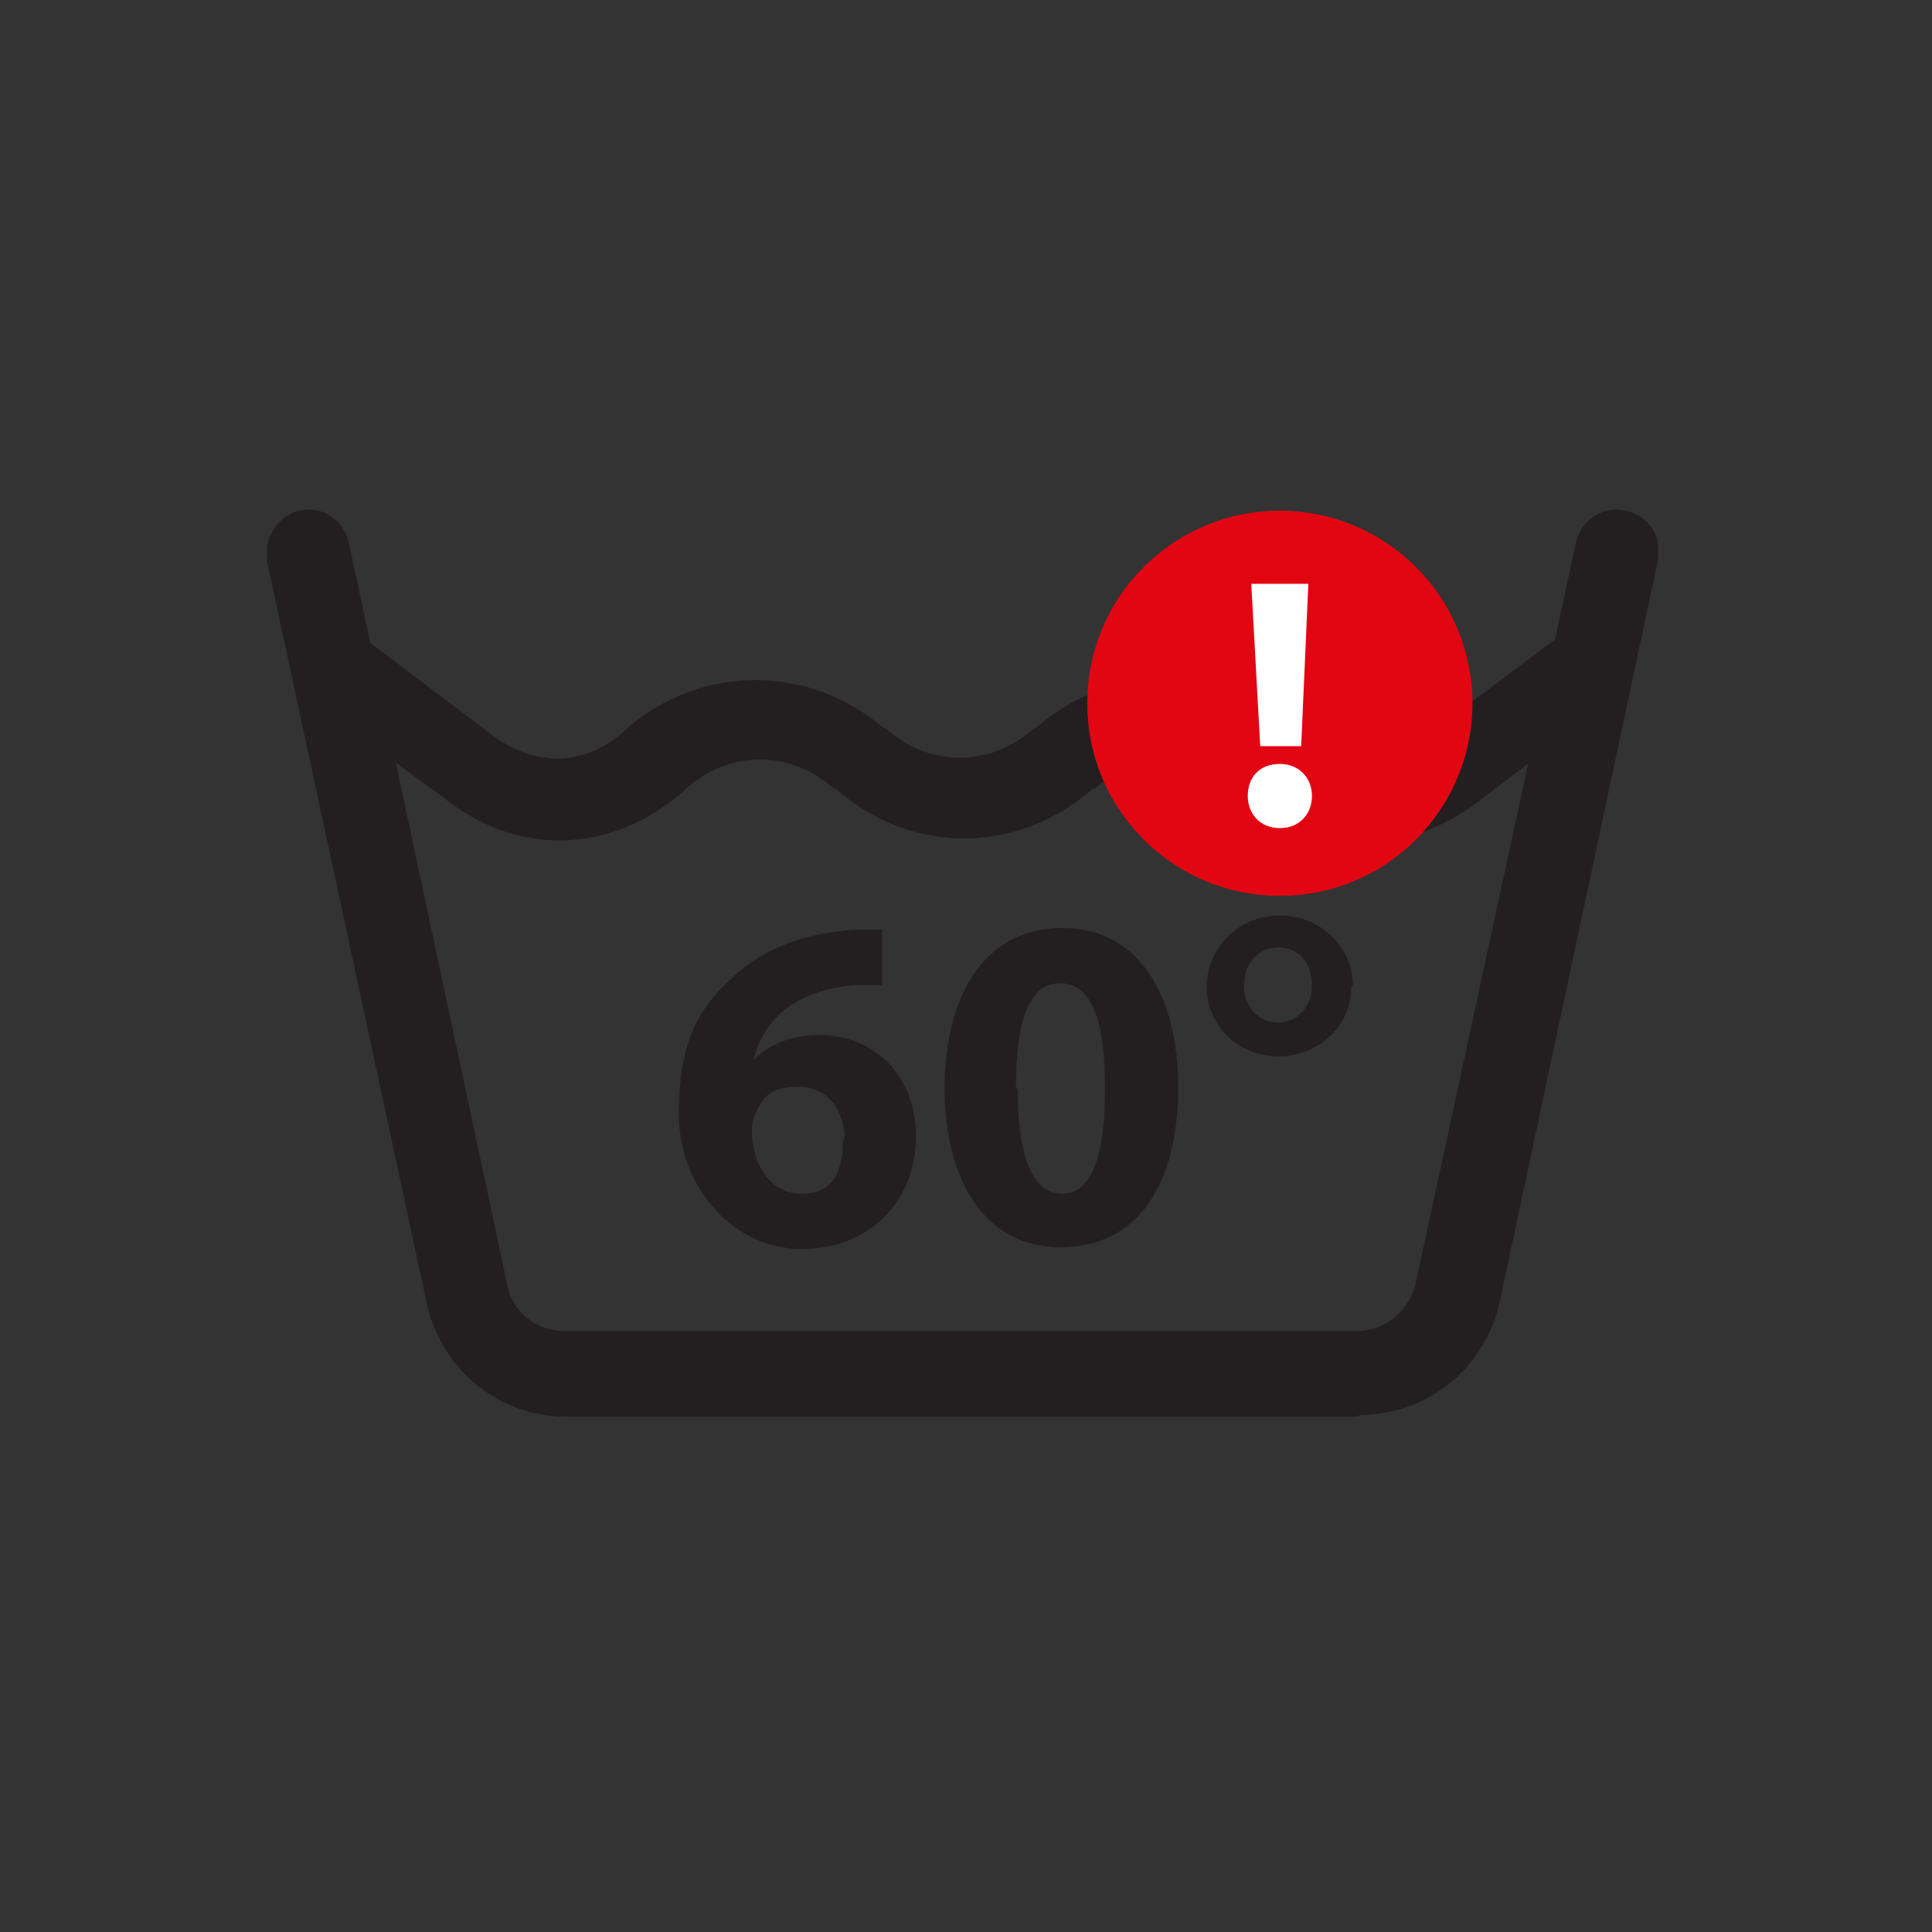
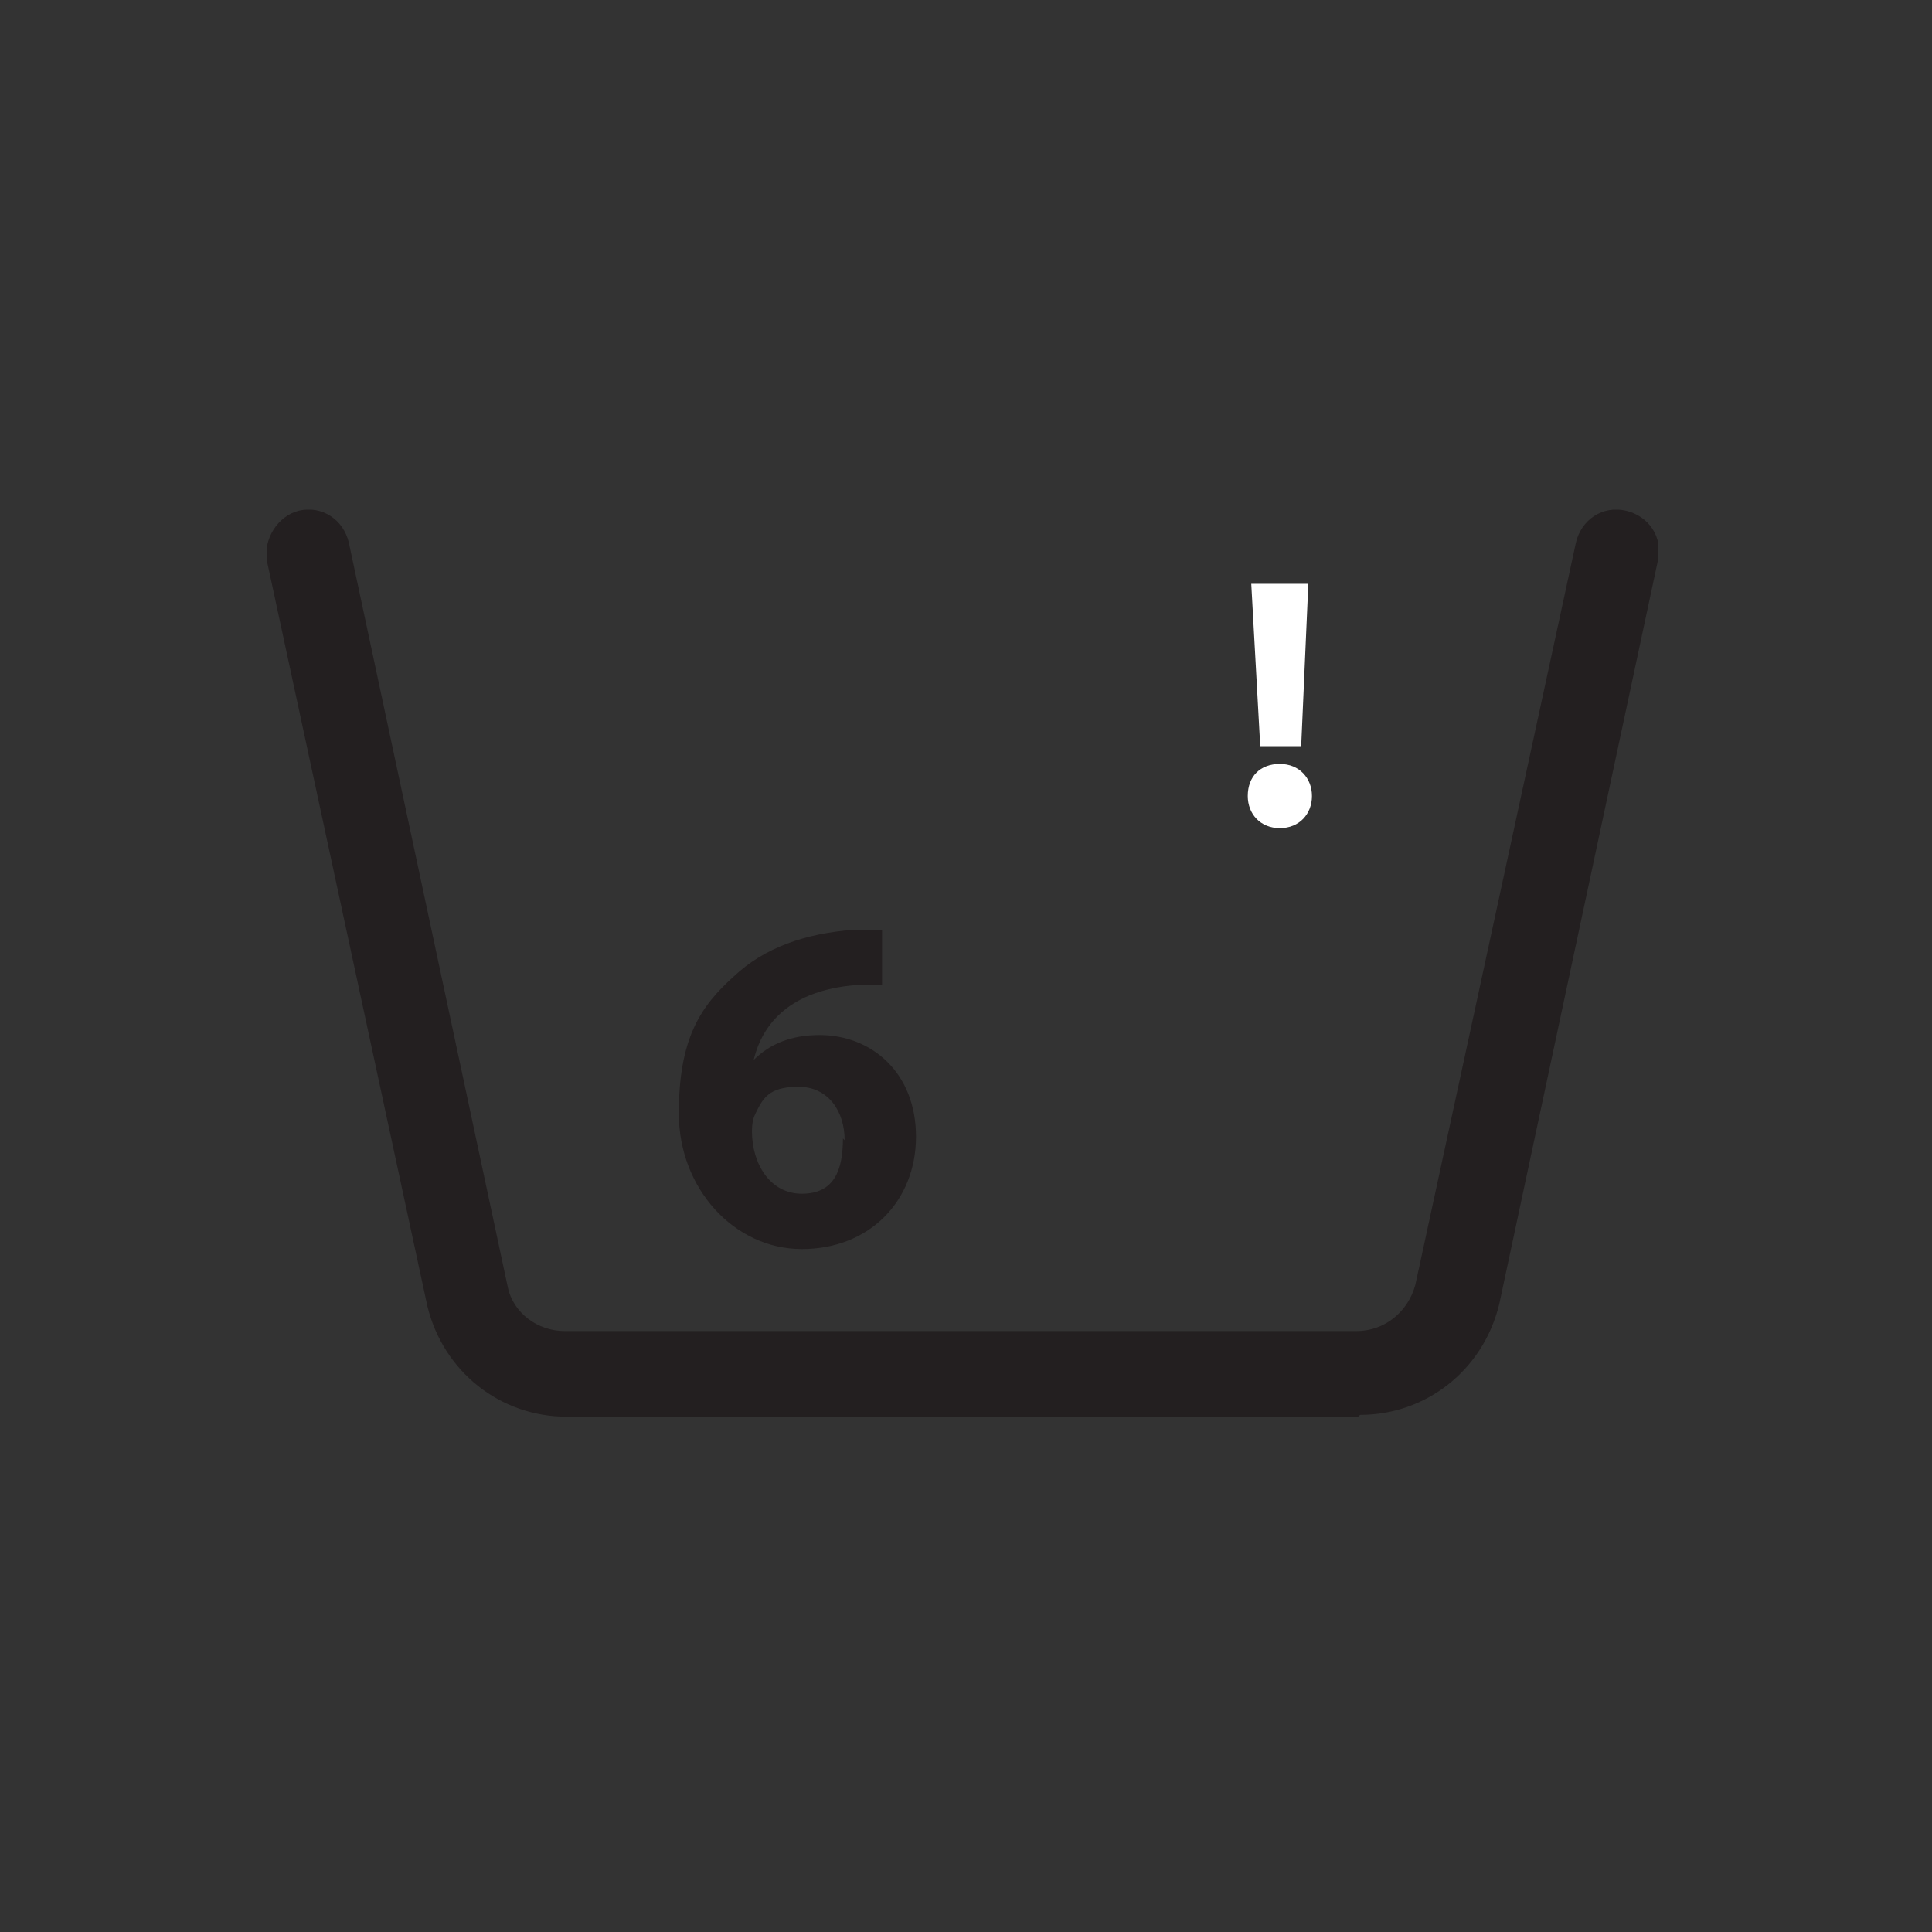
<svg xmlns="http://www.w3.org/2000/svg" width="100" zoomAndPan="magnify" viewBox="0 0 75 75" height="100" preserveAspectRatio="xMidYMid meet" version="1.0">
  <rect x="0" y="0" width="75" height="75" fill="#333333" stroke="none" />
  <defs>
    <clipPath id="2888fde89f">
      <path d="M 10.359 19.785 L 64.359 19.785 L 64.359 55 L 10.359 55 Z M 10.359 19.785 " clip-rule="nonzero" />
    </clipPath>
    <clipPath id="45cecd2781">
-       <path d="M 42 19.785 L 58 19.785 L 58 35 L 42 35 Z M 42 19.785 " clip-rule="nonzero" />
-     </clipPath>
+       </clipPath>
  </defs>
  <g clip-path="url(#2888fde89f)">
    <path fill="#231f20" d="M 52.73 54.996 L 21.992 54.996 C 19.43 54.996 17.215 53.262 16.59 50.703 L 10.359 21.762 C 10.223 20.934 10.773 20.031 11.605 19.824 C 12.504 19.617 13.336 20.172 13.543 21.07 L 19.707 49.941 C 19.914 50.98 20.883 51.672 21.922 51.672 L 52.66 51.672 C 53.766 51.672 54.668 50.91 54.945 49.871 L 61.176 21.07 C 61.383 20.172 62.215 19.617 63.113 19.824 C 64.012 20.031 64.566 20.863 64.359 21.762 L 58.199 50.633 C 57.574 53.195 55.359 54.926 52.797 54.926 " fill-opacity="1" fill-rule="nonzero" />
  </g>
-   <path fill="#231f20" d="M 53.145 32.633 C 51.484 32.633 49.82 32.008 48.367 30.762 L 48.23 30.625 C 46.566 29.172 44.145 29.172 42.484 30.625 L 42.414 30.625 C 39.504 33.188 35.352 33.188 32.445 30.625 L 32.375 30.625 C 30.715 29.102 28.289 29.102 26.629 30.625 L 26.492 30.762 C 23.652 33.188 19.984 33.254 17.145 30.902 L 11.605 26.887 L 13.543 24.324 L 18.945 28.41 C 20.676 29.793 22.613 29.793 24.207 28.41 L 24.344 28.27 C 27.25 25.777 31.406 25.777 34.312 28.27 L 34.383 28.27 C 36.043 29.793 38.469 29.793 40.129 28.27 L 40.199 28.27 C 43.105 25.711 47.258 25.711 50.168 28.27 L 50.305 28.41 C 51.898 29.793 53.906 29.793 55.566 28.41 L 61.035 24.324 L 62.977 26.887 L 57.574 30.973 C 56.191 32.078 54.598 32.703 53.004 32.703 " fill-opacity="1" fill-rule="nonzero" />
-   <path fill="#231f20" d="M 39.504 42.254 C 39.504 45.023 40.129 46.34 41.238 46.34 C 42.344 46.34 42.898 44.957 42.898 42.254 C 42.898 39.555 42.344 38.172 41.168 38.172 C 39.992 38.172 39.438 39.488 39.438 42.254 Z M 45.738 42.188 C 45.738 45.926 44.215 48.418 41.168 48.418 C 38.121 48.418 36.668 45.648 36.668 42.254 C 36.668 38.793 38.121 36.023 41.238 36.023 C 44.352 36.023 45.738 38.863 45.738 42.188 " fill-opacity="1" fill-rule="nonzero" />
-   <path fill="#231f20" d="M 48.297 38.309 C 48.297 39.07 48.852 39.695 49.613 39.695 C 50.375 39.695 50.93 39.07 50.93 38.242 C 50.93 37.41 50.445 36.785 49.613 36.785 C 48.781 36.785 48.297 37.48 48.297 38.242 Z M 52.453 38.309 C 52.453 39.902 51.137 41.008 49.613 41.008 C 48.09 41.008 46.844 39.832 46.844 38.309 C 46.844 36.785 48.09 35.539 49.684 35.539 C 51.273 35.539 52.52 36.785 52.52 38.242 " fill-opacity="1" fill-rule="nonzero" />
  <g clip-path="url(#45cecd2781)">
-     <path fill="#e20613" d="M 57.16 27.301 C 57.16 27.793 57.113 28.277 57.016 28.762 C 56.922 29.242 56.777 29.711 56.59 30.164 C 56.402 30.617 56.172 31.047 55.898 31.457 C 55.625 31.863 55.316 32.242 54.969 32.59 C 54.621 32.938 54.246 33.246 53.836 33.52 C 53.43 33.793 52.996 34.023 52.543 34.211 C 52.09 34.398 51.621 34.539 51.141 34.637 C 50.66 34.73 50.172 34.777 49.684 34.777 C 49.191 34.777 48.707 34.73 48.223 34.637 C 47.742 34.539 47.273 34.398 46.82 34.211 C 46.367 34.023 45.938 33.793 45.527 33.52 C 45.121 33.246 44.742 32.938 44.395 32.59 C 44.047 32.242 43.738 31.863 43.465 31.457 C 43.191 31.047 42.961 30.617 42.773 30.164 C 42.586 29.711 42.445 29.242 42.348 28.762 C 42.254 28.277 42.207 27.793 42.207 27.301 C 42.207 26.812 42.254 26.324 42.348 25.844 C 42.445 25.363 42.586 24.895 42.773 24.441 C 42.961 23.988 43.191 23.555 43.465 23.148 C 43.738 22.738 44.047 22.363 44.395 22.016 C 44.742 21.668 45.121 21.359 45.527 21.086 C 45.938 20.812 46.367 20.582 46.82 20.395 C 47.273 20.207 47.742 20.062 48.223 19.969 C 48.707 19.871 49.191 19.824 49.684 19.824 C 50.172 19.824 50.66 19.871 51.141 19.969 C 51.621 20.062 52.09 20.207 52.543 20.395 C 52.996 20.582 53.43 20.812 53.836 21.086 C 54.246 21.359 54.621 21.668 54.969 22.016 C 55.316 22.363 55.625 22.738 55.898 23.148 C 56.172 23.555 56.402 23.988 56.59 24.441 C 56.777 24.895 56.922 25.363 57.016 25.844 C 57.113 26.324 57.16 26.812 57.16 27.301 Z M 57.16 27.301 " fill-opacity="1" fill-rule="nonzero" />
-   </g>
+     </g>
  <path fill="#ffffff" d="M 48.438 30.902 C 48.438 30.141 48.922 29.656 49.684 29.656 C 50.445 29.656 50.93 30.211 50.93 30.902 C 50.93 31.594 50.445 32.148 49.684 32.148 C 48.922 32.148 48.438 31.594 48.438 30.902 Z M 48.922 28.965 L 48.574 22.664 L 50.789 22.664 L 50.512 28.965 Z M 48.922 28.965 " fill-opacity="1" fill-rule="nonzero" />
  <path fill="#231f20" d="M 32.789 44.262 C 32.789 43.156 32.168 42.188 30.992 42.188 C 29.812 42.188 29.605 42.672 29.328 43.227 C 29.258 43.363 29.191 43.57 29.191 43.918 C 29.191 45.164 29.883 46.34 31.129 46.34 C 32.375 46.34 32.723 45.441 32.723 44.195 Z M 34.312 38.242 C 33.969 38.242 33.691 38.242 33.207 38.242 C 30.715 38.449 29.605 39.695 29.258 41.148 C 29.883 40.523 30.715 40.18 31.82 40.18 C 33.828 40.18 35.559 41.633 35.559 44.125 C 35.559 46.617 33.758 48.488 31.129 48.488 C 28.496 48.488 26.352 46.133 26.352 43.227 C 26.352 40.316 27.184 39.07 28.496 37.895 C 29.676 36.785 31.266 36.234 33.137 36.094 C 33.621 36.094 33.969 36.094 34.242 36.094 L 34.242 38.242 " fill-opacity="1" fill-rule="nonzero" />
</svg>